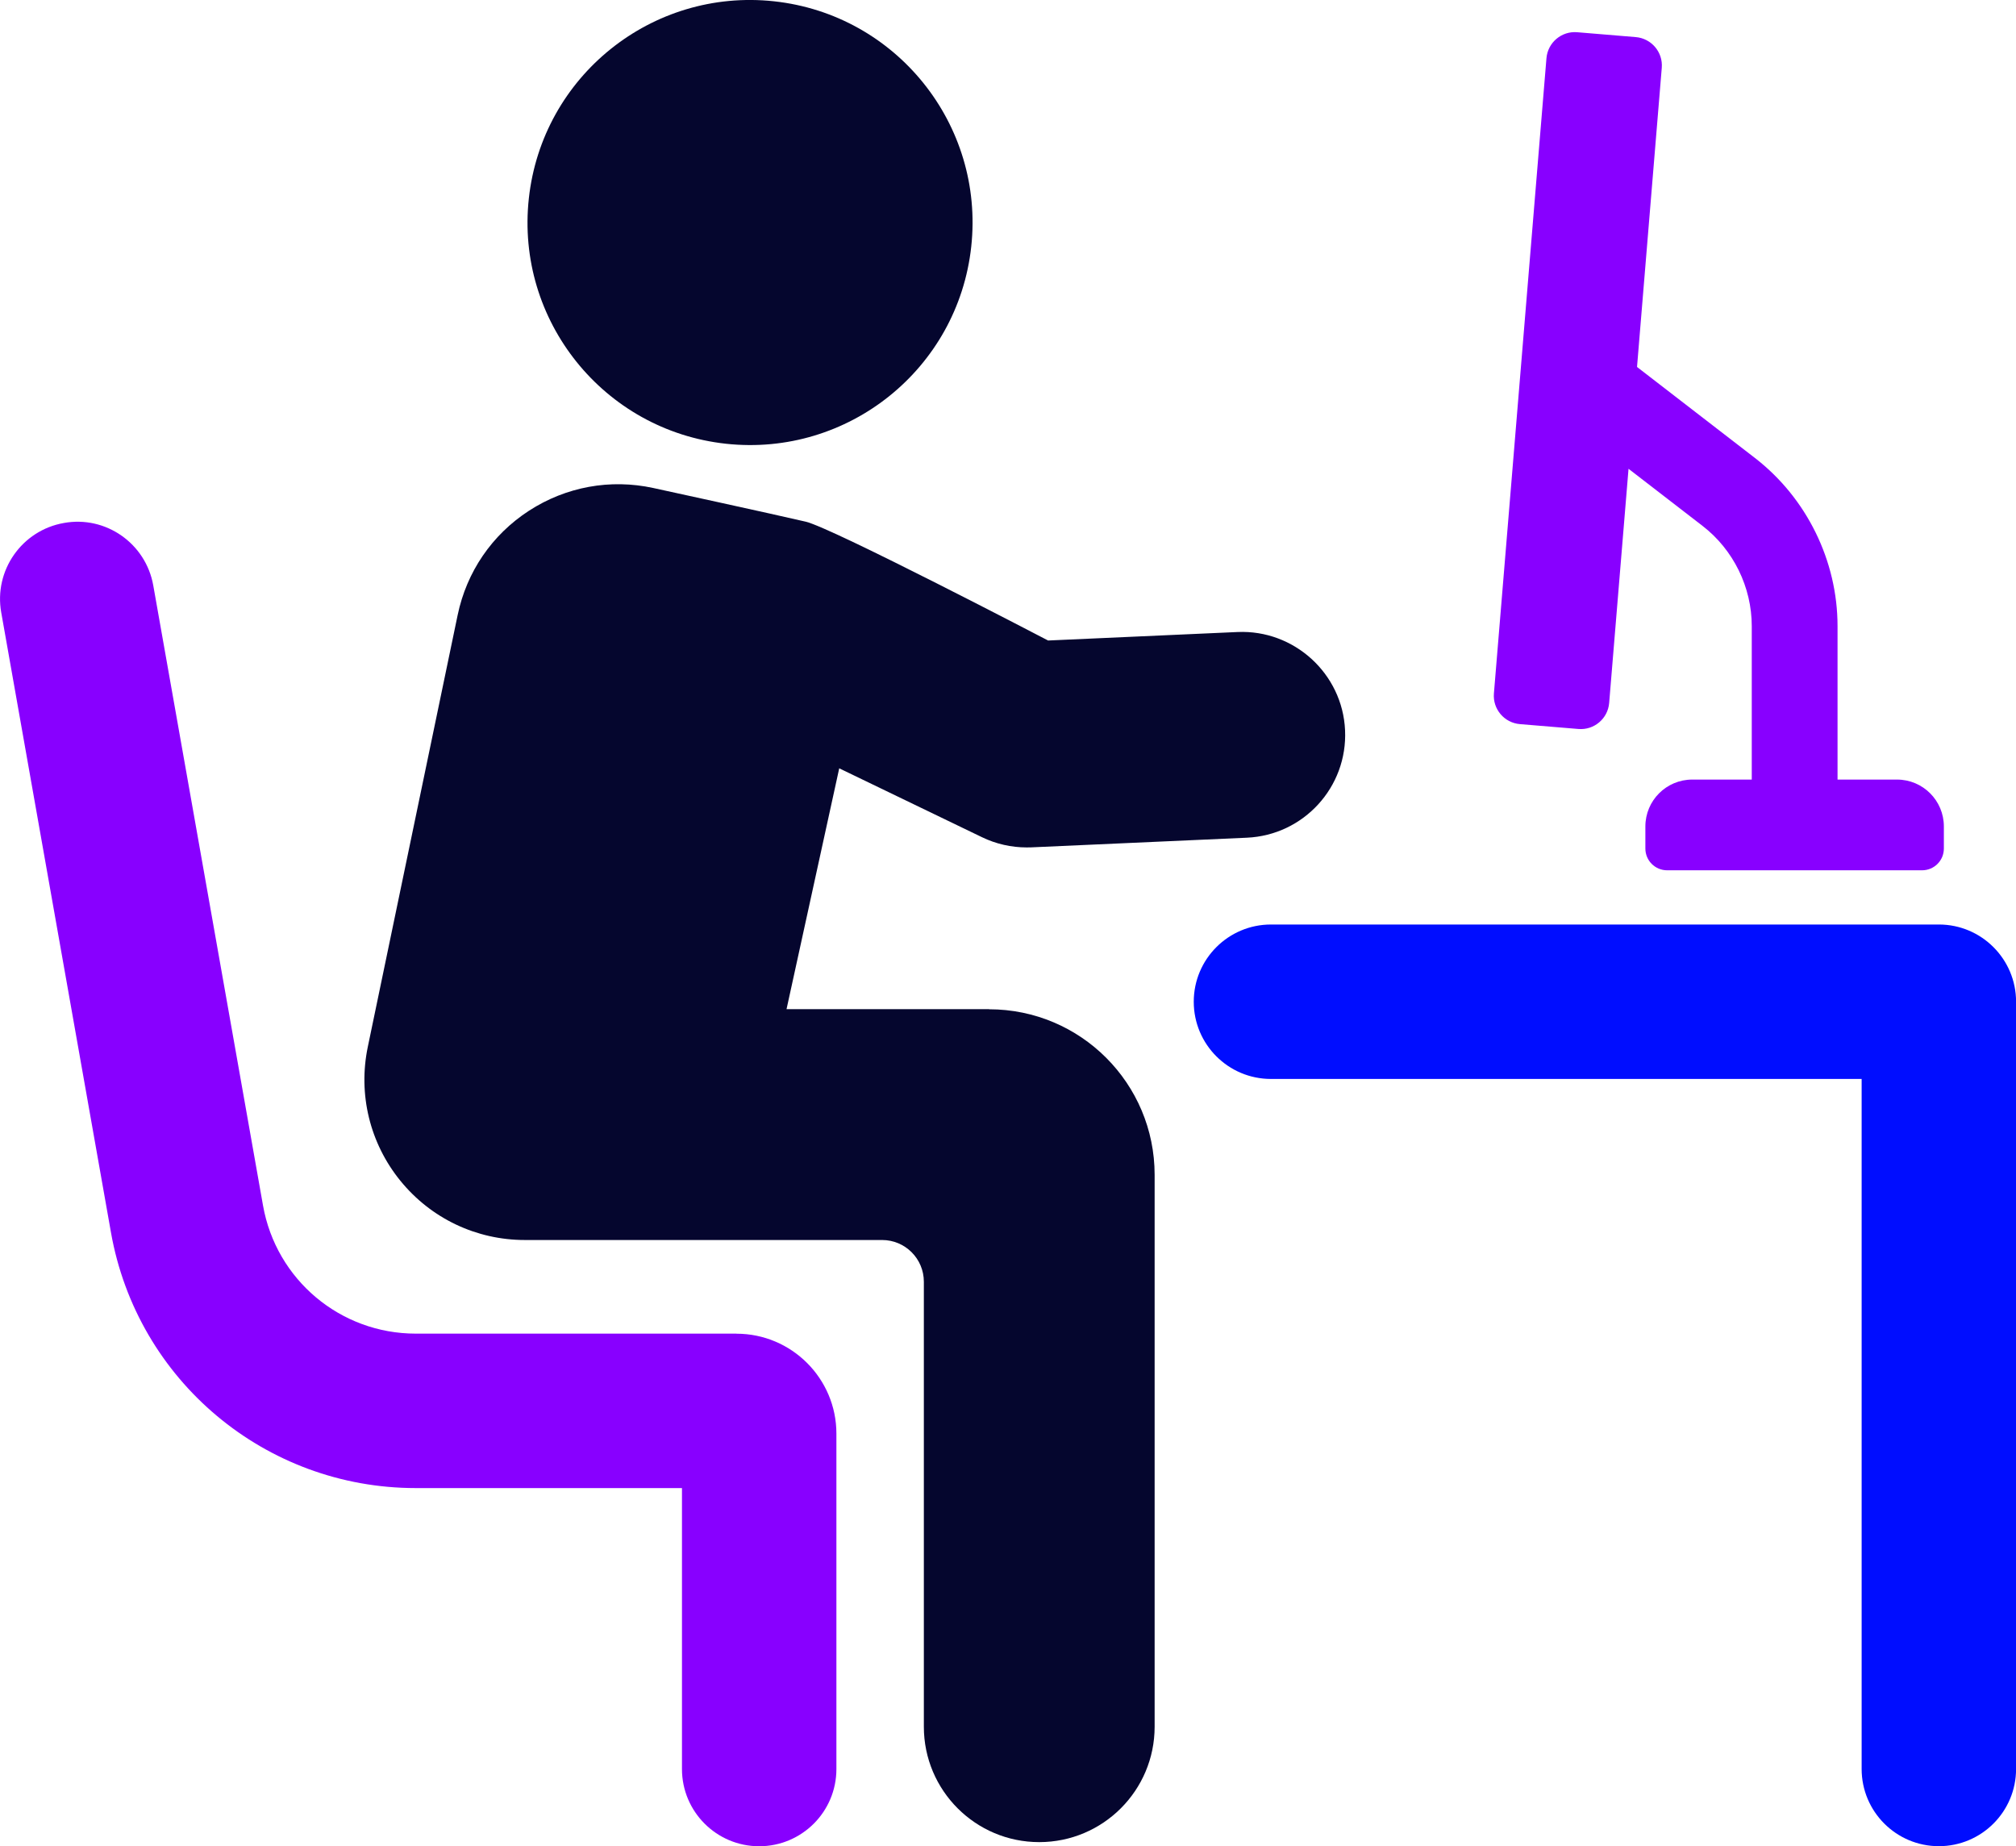
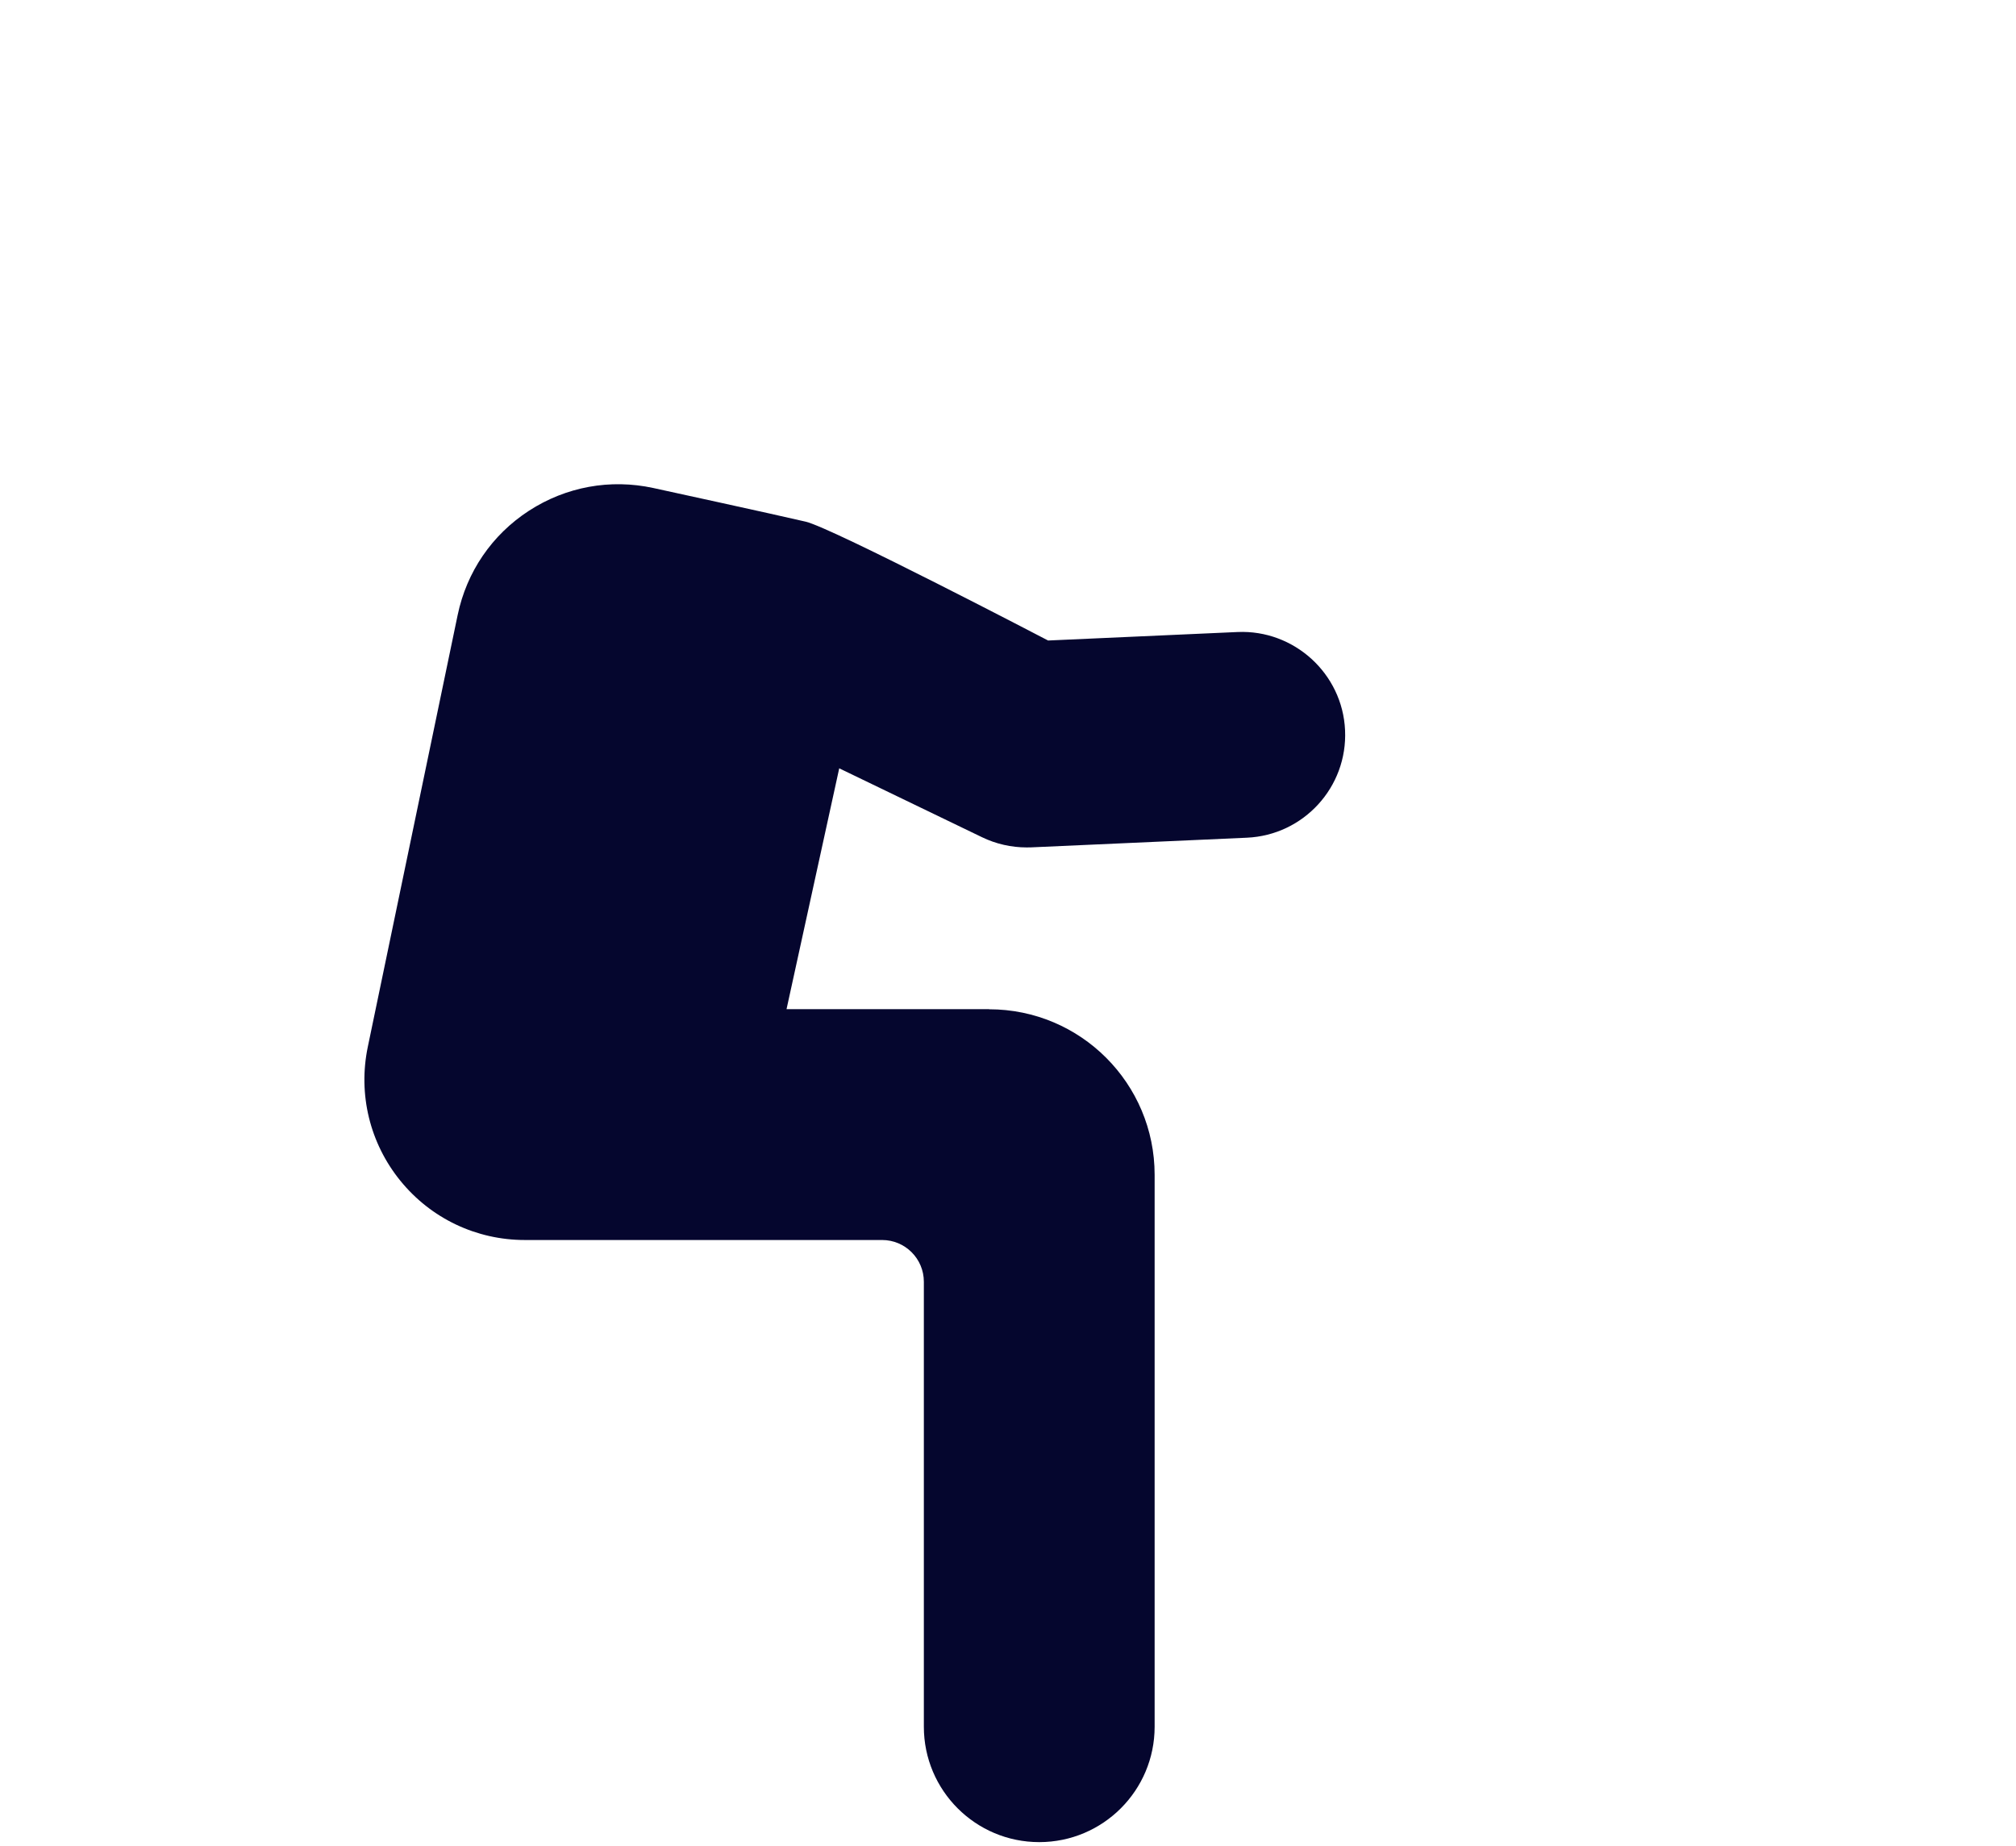
<svg xmlns="http://www.w3.org/2000/svg" id="Layer_2" viewBox="0 0 277.79 254.37">
  <defs>
    <style>.cls-1{fill:#05062e;}.cls-1,.cls-2,.cls-3{stroke-width:0px;}.cls-2{fill:#80f;}.cls-3{fill:#000dff;}</style>
  </defs>
  <g id="Layer_1-2">
-     <path class="cls-3" d="M267.15,127.38h-92.02c-5.87,0-10.64,4.76-10.64,10.64s4.76,10.64,10.64,10.64h81.39v95.07c0,5.87,4.76,10.64,10.64,10.64s10.64-4.76,10.64-10.64v-105.71c0-5.87-4.76-10.64-10.64-10.64Z" />
-     <path class="cls-1" d="M100.03,61.14c16.84,1.83,31.97-10.33,33.8-27.16,1.83-16.83-10.33-31.97-27.16-33.8-16.84-1.83-31.97,10.33-33.8,27.16-1.84,16.83,10.33,31.97,27.16,33.8Z" />
-     <path class="cls-2" d="M101.47,183.75h-44.18c-10.39,0-19.24-7.42-21.05-17.66l-15.12-85.42c-1.02-5.79-6.55-9.67-12.33-8.61-5.78,1.02-9.65,6.54-8.62,12.33l15.12,85.42c3.61,20.41,21.28,35.22,42,35.22h36.68v38.71c0,5.87,4.76,10.64,10.64,10.64s10.64-4.76,10.64-10.64v-46.21c0-7.6-6.18-13.77-13.77-13.77Z" />
    <path class="cls-1" d="M136.27,139.04h-27.89l7.26-33.18,19.67,9.49c1.92.93,4.03,1.41,6.16,1.41.21,0,.43,0,.64-.01l29.7-1.33c7.83-.35,13.89-6.98,13.53-14.81-.35-7.82-7.05-13.87-14.8-13.53l-26.12,1.17s-29.72-15.51-33.39-16.37c-4.13-.97-21-4.64-21-4.64-5.94-1.29-12.03-.18-17.14,3.13-5.1,3.31-8.59,8.42-9.83,14.38l-12.38,59.49c-1.36,6.54.28,13.27,4.49,18.45,4.22,5.19,10.47,8.16,17.15,8.16h49.23c3.17,0,5.75,2.57,5.75,5.75v61.31c0,8.78,7.12,15.9,15.9,15.9s15.9-7.12,15.9-15.9v-76.04c0-12.6-10.21-22.81-22.81-22.81Z" />
-     <path class="cls-2" d="M261.4,107.41h-8.2v-21.14c0-9-4.25-17.65-11.37-23.16l-16.26-12.55,3.41-41.22c.18-2.16-1.43-4.05-3.59-4.23l-8.07-.67c-2.16-.18-4.05,1.43-4.23,3.58l-7.24,87.52c-.18,2.16,1.43,4.05,3.58,4.23l8.07.67c2.16.18,4.05-1.43,4.23-3.58l2.67-32.27,10.2,7.87c4.25,3.28,6.78,8.44,6.78,13.81v21.14h-8.2c-3.57,0-6.46,2.89-6.46,6.46v3.04c0,1.66,1.34,3,3,3h35.13c1.66,0,3-1.34,3-3v-3.04c0-3.57-2.89-6.46-6.46-6.46Z" />
  </g>
</svg>